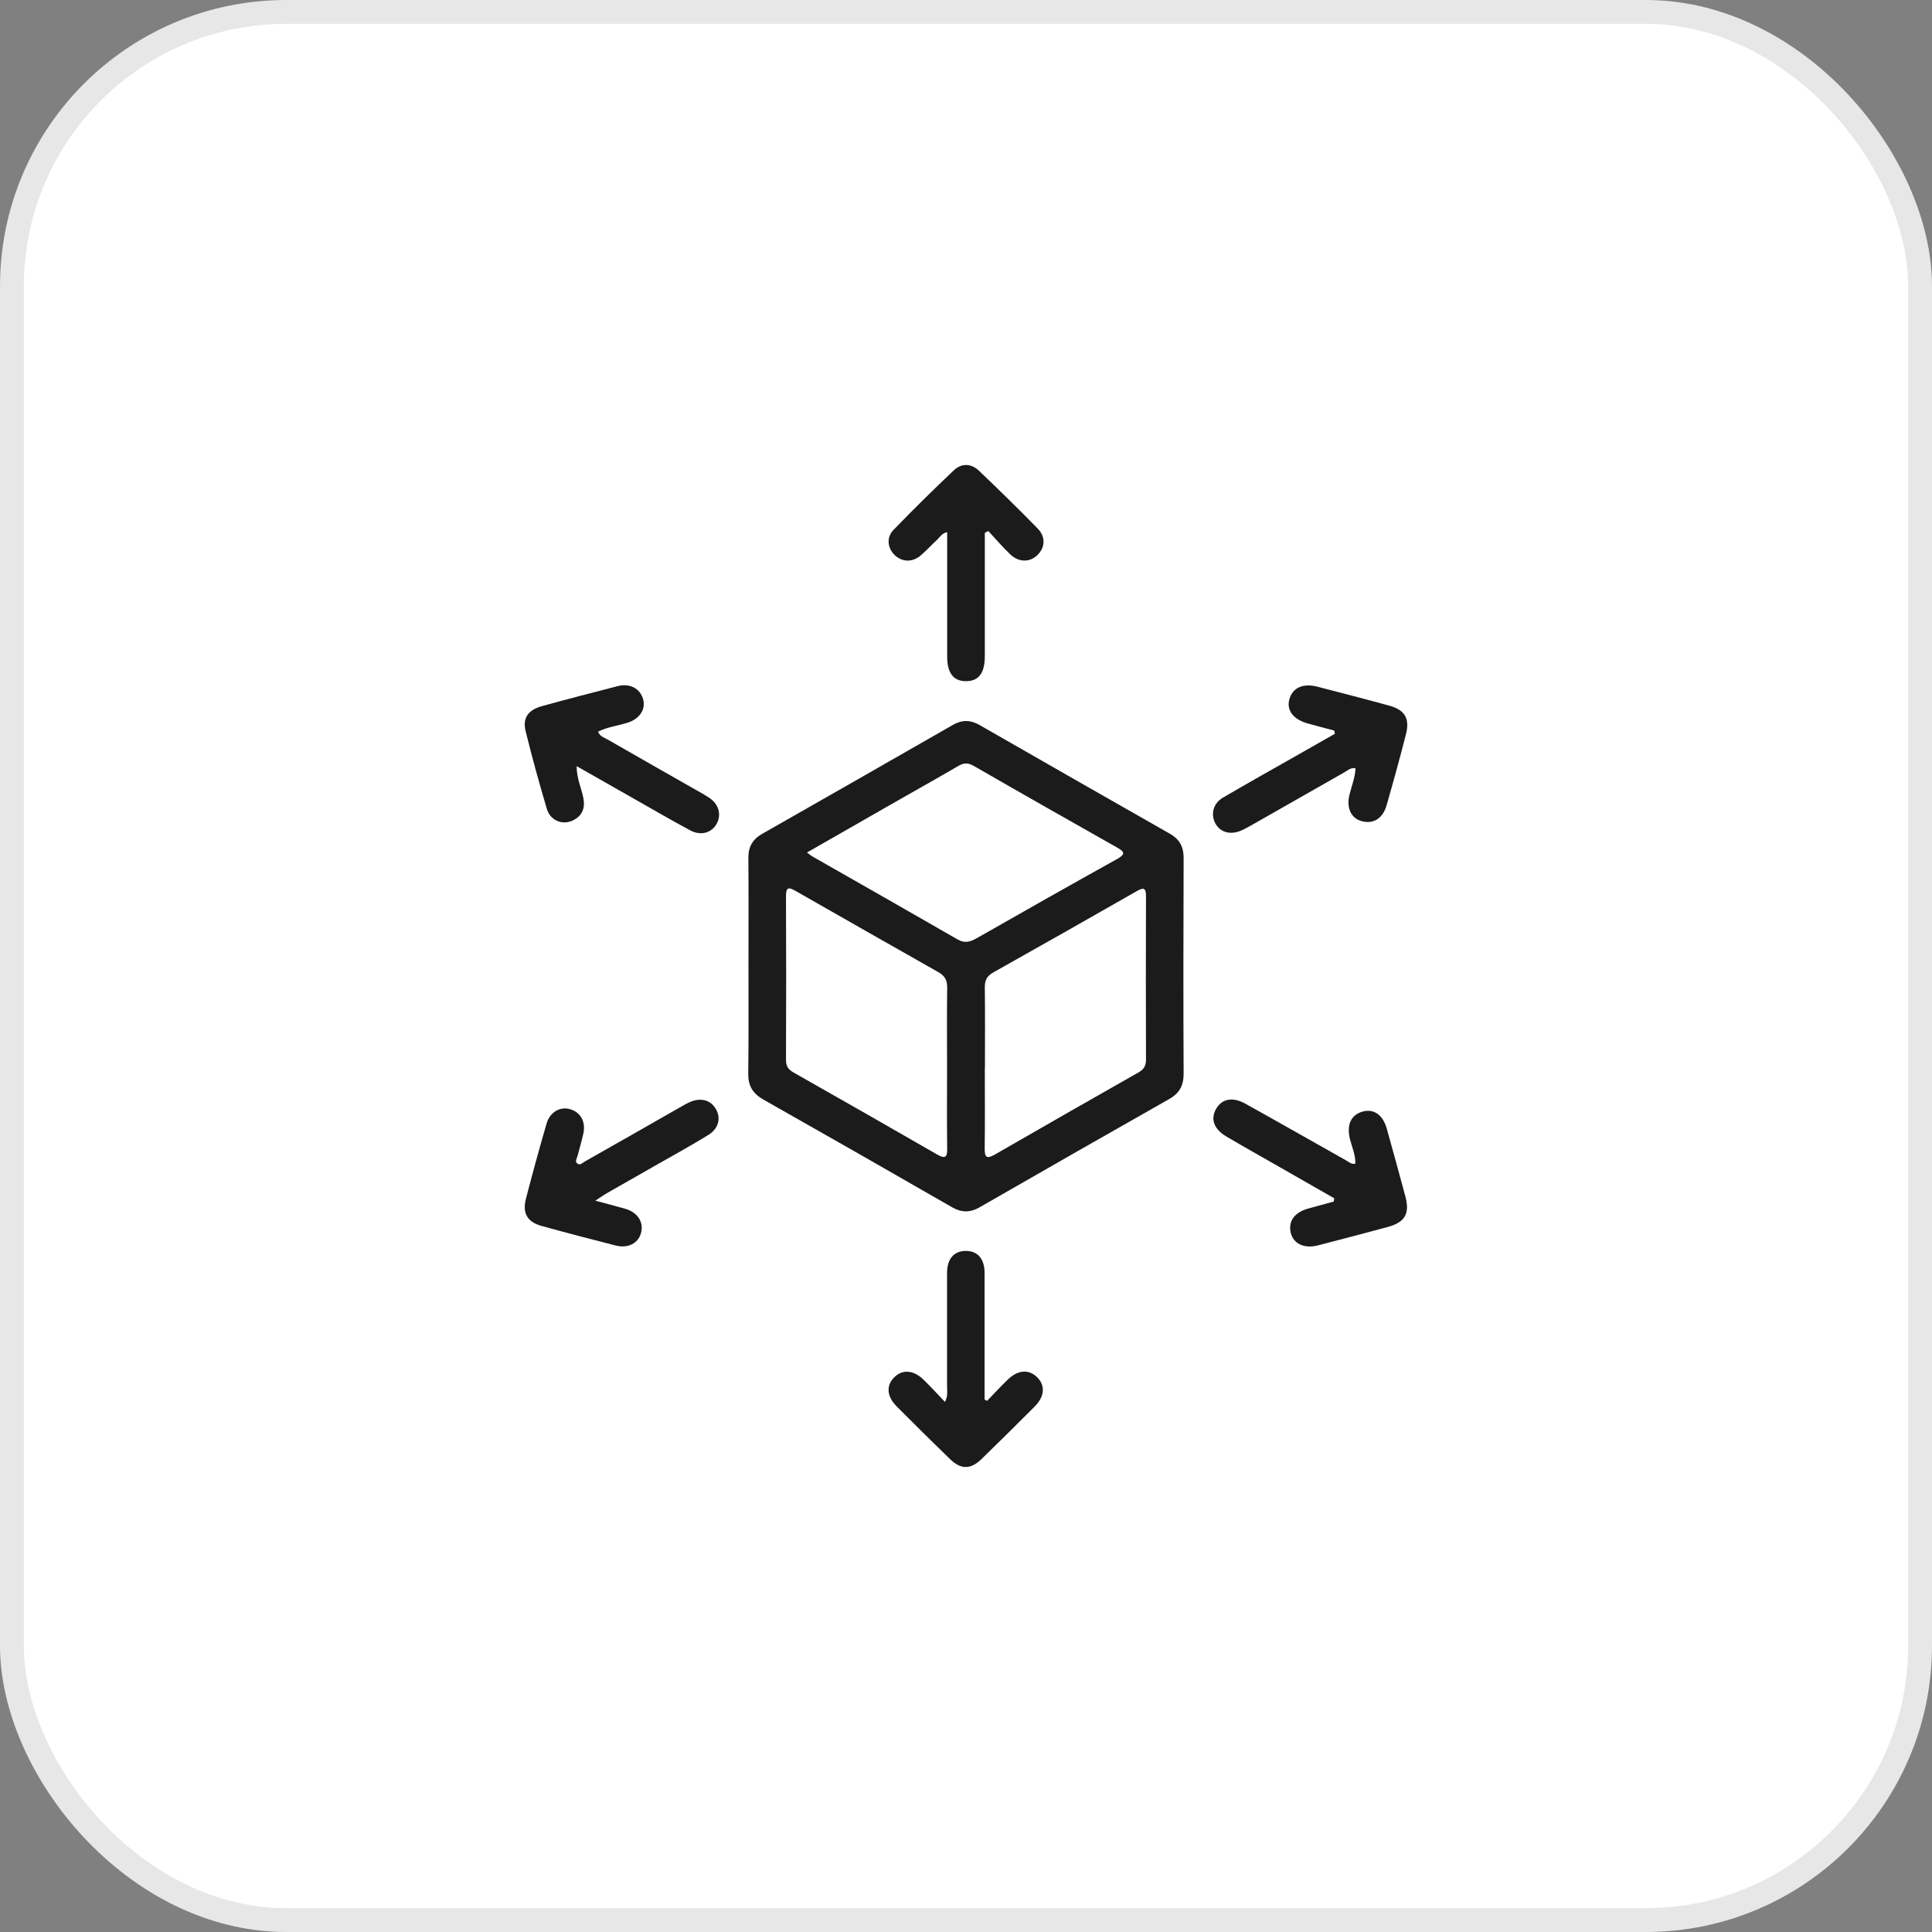
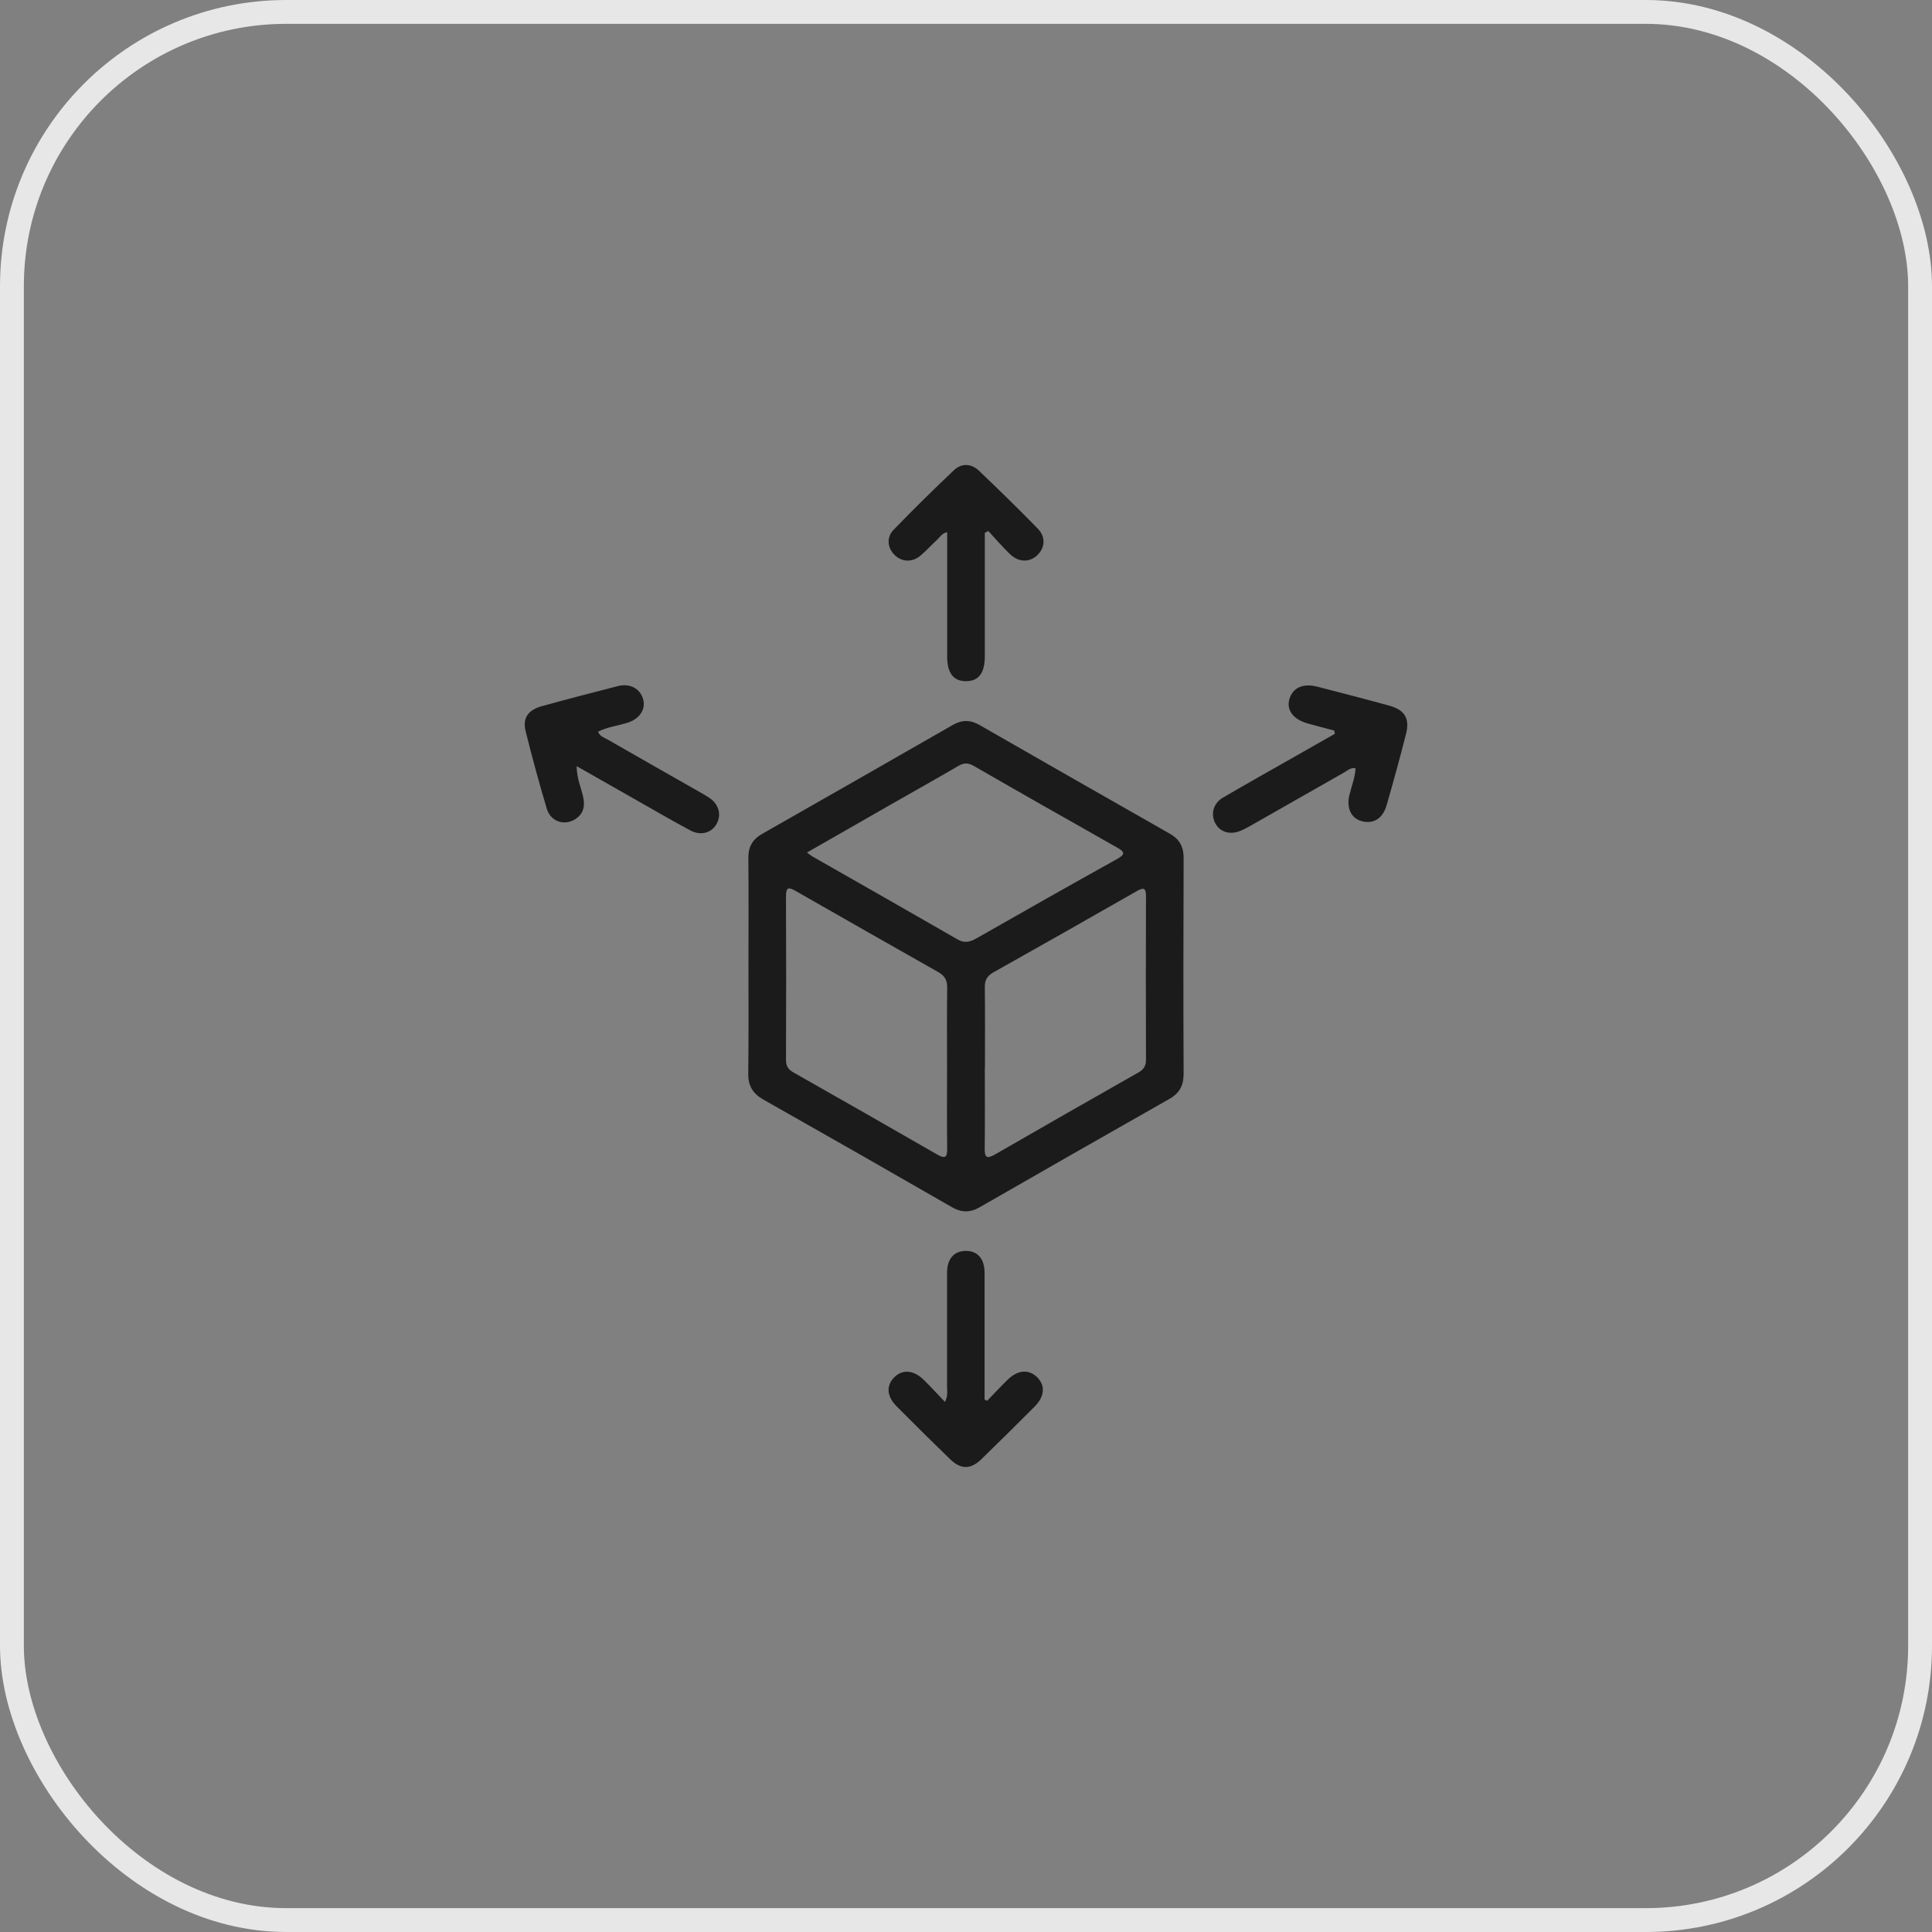
<svg xmlns="http://www.w3.org/2000/svg" width="81" height="81" viewBox="0 0 81 81" fill="none">
  <rect x="0" y="0" width="81" height="81" fill="#808080" stroke="none" />
-   <rect x="0.5" y="0.5" width="80" height="80" rx="11.5" fill="white" />
  <rect x="0.5" y="0.5" width="80" height="80" rx="11.5" stroke="#E7E7E7" />
  <path d="M31.38 40.467C31.38 38.973 31.39 37.474 31.375 35.98C31.37 35.505 31.547 35.19 31.962 34.955C34.627 33.441 37.288 31.917 39.948 30.393C40.333 30.173 40.682 30.178 41.061 30.393C43.722 31.917 46.382 33.441 49.048 34.955C49.463 35.19 49.63 35.515 49.624 35.99C49.614 38.998 49.609 42.006 49.624 45.014C49.624 45.509 49.453 45.834 49.017 46.079C46.362 47.583 43.717 49.097 41.071 50.616C40.672 50.846 40.312 50.841 39.918 50.616C37.288 49.102 34.653 47.598 32.012 46.104C31.567 45.854 31.365 45.529 31.37 45.014C31.39 43.505 31.38 41.991 31.38 40.477V40.467ZM39.706 44.804C39.706 43.665 39.695 42.531 39.711 41.392C39.711 41.087 39.604 40.907 39.341 40.757C37.343 39.627 35.35 38.493 33.358 37.354C33.069 37.189 32.953 37.184 32.953 37.569C32.963 39.857 32.963 42.151 32.953 44.44C32.953 44.69 33.044 44.839 33.261 44.959C35.27 46.099 37.278 47.243 39.281 48.397C39.665 48.622 39.716 48.487 39.711 48.123C39.695 47.018 39.706 45.909 39.706 44.804ZM41.289 44.775C41.289 45.894 41.299 47.018 41.284 48.138C41.279 48.532 41.365 48.602 41.724 48.397C43.722 47.243 45.73 46.099 47.738 44.959C47.955 44.834 48.046 44.684 48.046 44.435C48.041 42.146 48.036 39.857 48.046 37.569C48.046 37.234 47.955 37.194 47.672 37.354C45.669 38.498 43.661 39.638 41.648 40.767C41.375 40.922 41.284 41.102 41.289 41.401C41.304 42.521 41.294 43.64 41.294 44.764L41.289 44.775ZM33.828 35.74C33.96 35.835 34.005 35.875 34.056 35.905C36.089 37.064 38.122 38.218 40.151 39.388C40.449 39.558 40.672 39.488 40.935 39.343C42.902 38.223 44.865 37.109 46.843 36.01C47.197 35.81 47.146 35.71 46.837 35.535C44.829 34.401 42.821 33.261 40.818 32.107C40.581 31.972 40.404 31.982 40.171 32.117C39.25 32.657 38.315 33.176 37.389 33.706C36.221 34.376 35.052 35.045 33.828 35.745V35.74Z" fill="#1B1B1B" />
  <path d="M25.073 30.673C25.148 30.878 25.33 30.923 25.472 31.003C26.737 31.732 28.011 32.452 29.281 33.176C29.433 33.261 29.584 33.346 29.726 33.441C30.131 33.706 30.257 34.146 30.05 34.531C29.842 34.915 29.392 35.055 28.942 34.815C28.082 34.356 27.242 33.861 26.393 33.381C25.674 32.971 24.956 32.567 24.177 32.122C24.177 32.652 24.38 33.047 24.46 33.466C24.536 33.866 24.42 34.181 24.061 34.376C23.611 34.621 23.075 34.421 22.923 33.901C22.604 32.827 22.306 31.742 22.038 30.658C21.901 30.108 22.139 29.768 22.71 29.608C23.773 29.314 24.84 29.039 25.907 28.764C26.408 28.639 26.828 28.864 26.959 29.299C27.086 29.718 26.833 30.128 26.332 30.293C25.917 30.428 25.477 30.473 25.078 30.673H25.073Z" fill="#1B1B1B" />
  <path d="M55.932 30.628C55.573 30.533 55.209 30.438 54.849 30.338C54.232 30.173 53.929 29.783 54.055 29.324C54.192 28.834 54.622 28.634 55.229 28.789C56.235 29.049 57.242 29.309 58.243 29.584C58.896 29.763 59.114 30.123 58.947 30.778C58.694 31.772 58.42 32.767 58.137 33.751C57.975 34.321 57.581 34.56 57.085 34.426C56.645 34.306 56.443 33.871 56.574 33.331C56.665 32.962 56.812 32.602 56.832 32.212C56.625 32.172 56.509 32.297 56.377 32.372C55.108 33.091 53.838 33.821 52.568 34.541C52.391 34.641 52.214 34.745 52.027 34.825C51.582 35.015 51.162 34.895 50.96 34.531C50.747 34.146 50.859 33.681 51.273 33.441C52.29 32.847 53.317 32.267 54.344 31.687C54.885 31.377 55.426 31.068 55.967 30.763C55.957 30.718 55.947 30.673 55.937 30.628H55.932Z" fill="#1B1B1B" />
-   <path d="M24.951 50.336C25.467 50.476 25.846 50.571 26.221 50.681C26.742 50.836 27 51.246 26.873 51.7C26.757 52.125 26.327 52.35 25.816 52.22C24.779 51.955 23.742 51.685 22.715 51.401C22.113 51.236 21.896 50.871 22.048 50.266C22.321 49.212 22.609 48.162 22.913 47.113C23.049 46.633 23.469 46.389 23.879 46.498C24.344 46.618 24.577 47.038 24.45 47.558C24.38 47.863 24.294 48.157 24.213 48.462C24.187 48.567 24.101 48.687 24.192 48.772C24.314 48.882 24.425 48.747 24.526 48.692C25.826 47.958 27.121 47.218 28.416 46.478C28.568 46.394 28.714 46.303 28.871 46.229C29.337 46.004 29.756 46.094 29.994 46.463C30.242 46.853 30.141 47.313 29.691 47.588C28.942 48.047 28.168 48.472 27.404 48.907C26.752 49.282 26.094 49.651 25.442 50.026C25.31 50.101 25.189 50.191 24.956 50.341L24.951 50.336Z" fill="#1B1B1B" />
-   <path d="M55.942 50.241C55.183 49.806 54.42 49.372 53.661 48.937C52.912 48.507 52.159 48.087 51.415 47.648C50.884 47.333 50.742 46.908 50.99 46.483C51.233 46.064 51.683 45.974 52.224 46.279C53.626 47.058 55.016 47.853 56.413 48.637C56.534 48.702 56.635 48.817 56.822 48.792C56.837 48.432 56.686 48.102 56.6 47.768C56.448 47.163 56.635 46.743 57.131 46.603C57.596 46.474 57.98 46.738 58.142 47.323C58.405 48.267 58.668 49.212 58.921 50.161C59.114 50.891 58.906 51.246 58.168 51.446C57.197 51.705 56.225 51.965 55.249 52.215C54.678 52.36 54.227 52.145 54.116 51.685C54 51.206 54.273 50.831 54.839 50.671C55.199 50.571 55.558 50.471 55.917 50.376C55.922 50.331 55.932 50.291 55.937 50.246L55.942 50.241Z" fill="#1B1B1B" />
  <path d="M41.289 22.338C41.289 23.222 41.289 24.107 41.289 24.986C41.289 25.826 41.289 26.665 41.289 27.51C41.289 28.214 41.036 28.554 40.51 28.559C39.979 28.564 39.711 28.224 39.711 27.53C39.711 25.956 39.711 24.387 39.711 22.812C39.711 22.658 39.711 22.503 39.711 22.313C39.493 22.353 39.412 22.513 39.296 22.623C39.053 22.843 38.836 23.092 38.583 23.302C38.234 23.587 37.814 23.562 37.51 23.272C37.212 22.982 37.151 22.538 37.46 22.218C38.284 21.363 39.134 20.529 39.999 19.709C40.312 19.415 40.717 19.43 41.031 19.724C41.87 20.524 42.7 21.333 43.509 22.163C43.843 22.503 43.818 22.947 43.509 23.257C43.196 23.577 42.735 23.592 42.366 23.252C42.037 22.942 41.744 22.593 41.435 22.263C41.385 22.288 41.339 22.313 41.289 22.338Z" fill="#1B1B1B" />
  <path d="M39.625 58.766C39.751 58.501 39.706 58.312 39.706 58.132C39.706 56.543 39.706 54.954 39.706 53.37C39.706 52.785 39.984 52.46 40.469 52.445C40.98 52.435 41.279 52.765 41.279 53.37C41.279 54.989 41.279 56.608 41.279 58.227C41.279 58.377 41.279 58.526 41.279 58.676C41.314 58.696 41.349 58.711 41.385 58.731C41.673 58.431 41.956 58.127 42.255 57.837C42.675 57.432 43.12 57.402 43.469 57.727C43.828 58.067 43.808 58.536 43.388 58.961C42.649 59.706 41.901 60.44 41.147 61.175C40.692 61.615 40.282 61.615 39.832 61.175C39.078 60.445 38.33 59.706 37.591 58.961C37.182 58.546 37.146 58.107 37.475 57.762C37.819 57.402 38.289 57.427 38.719 57.842C39.018 58.132 39.296 58.441 39.614 58.771L39.625 58.766Z" fill="#1B1B1B" />
</svg>